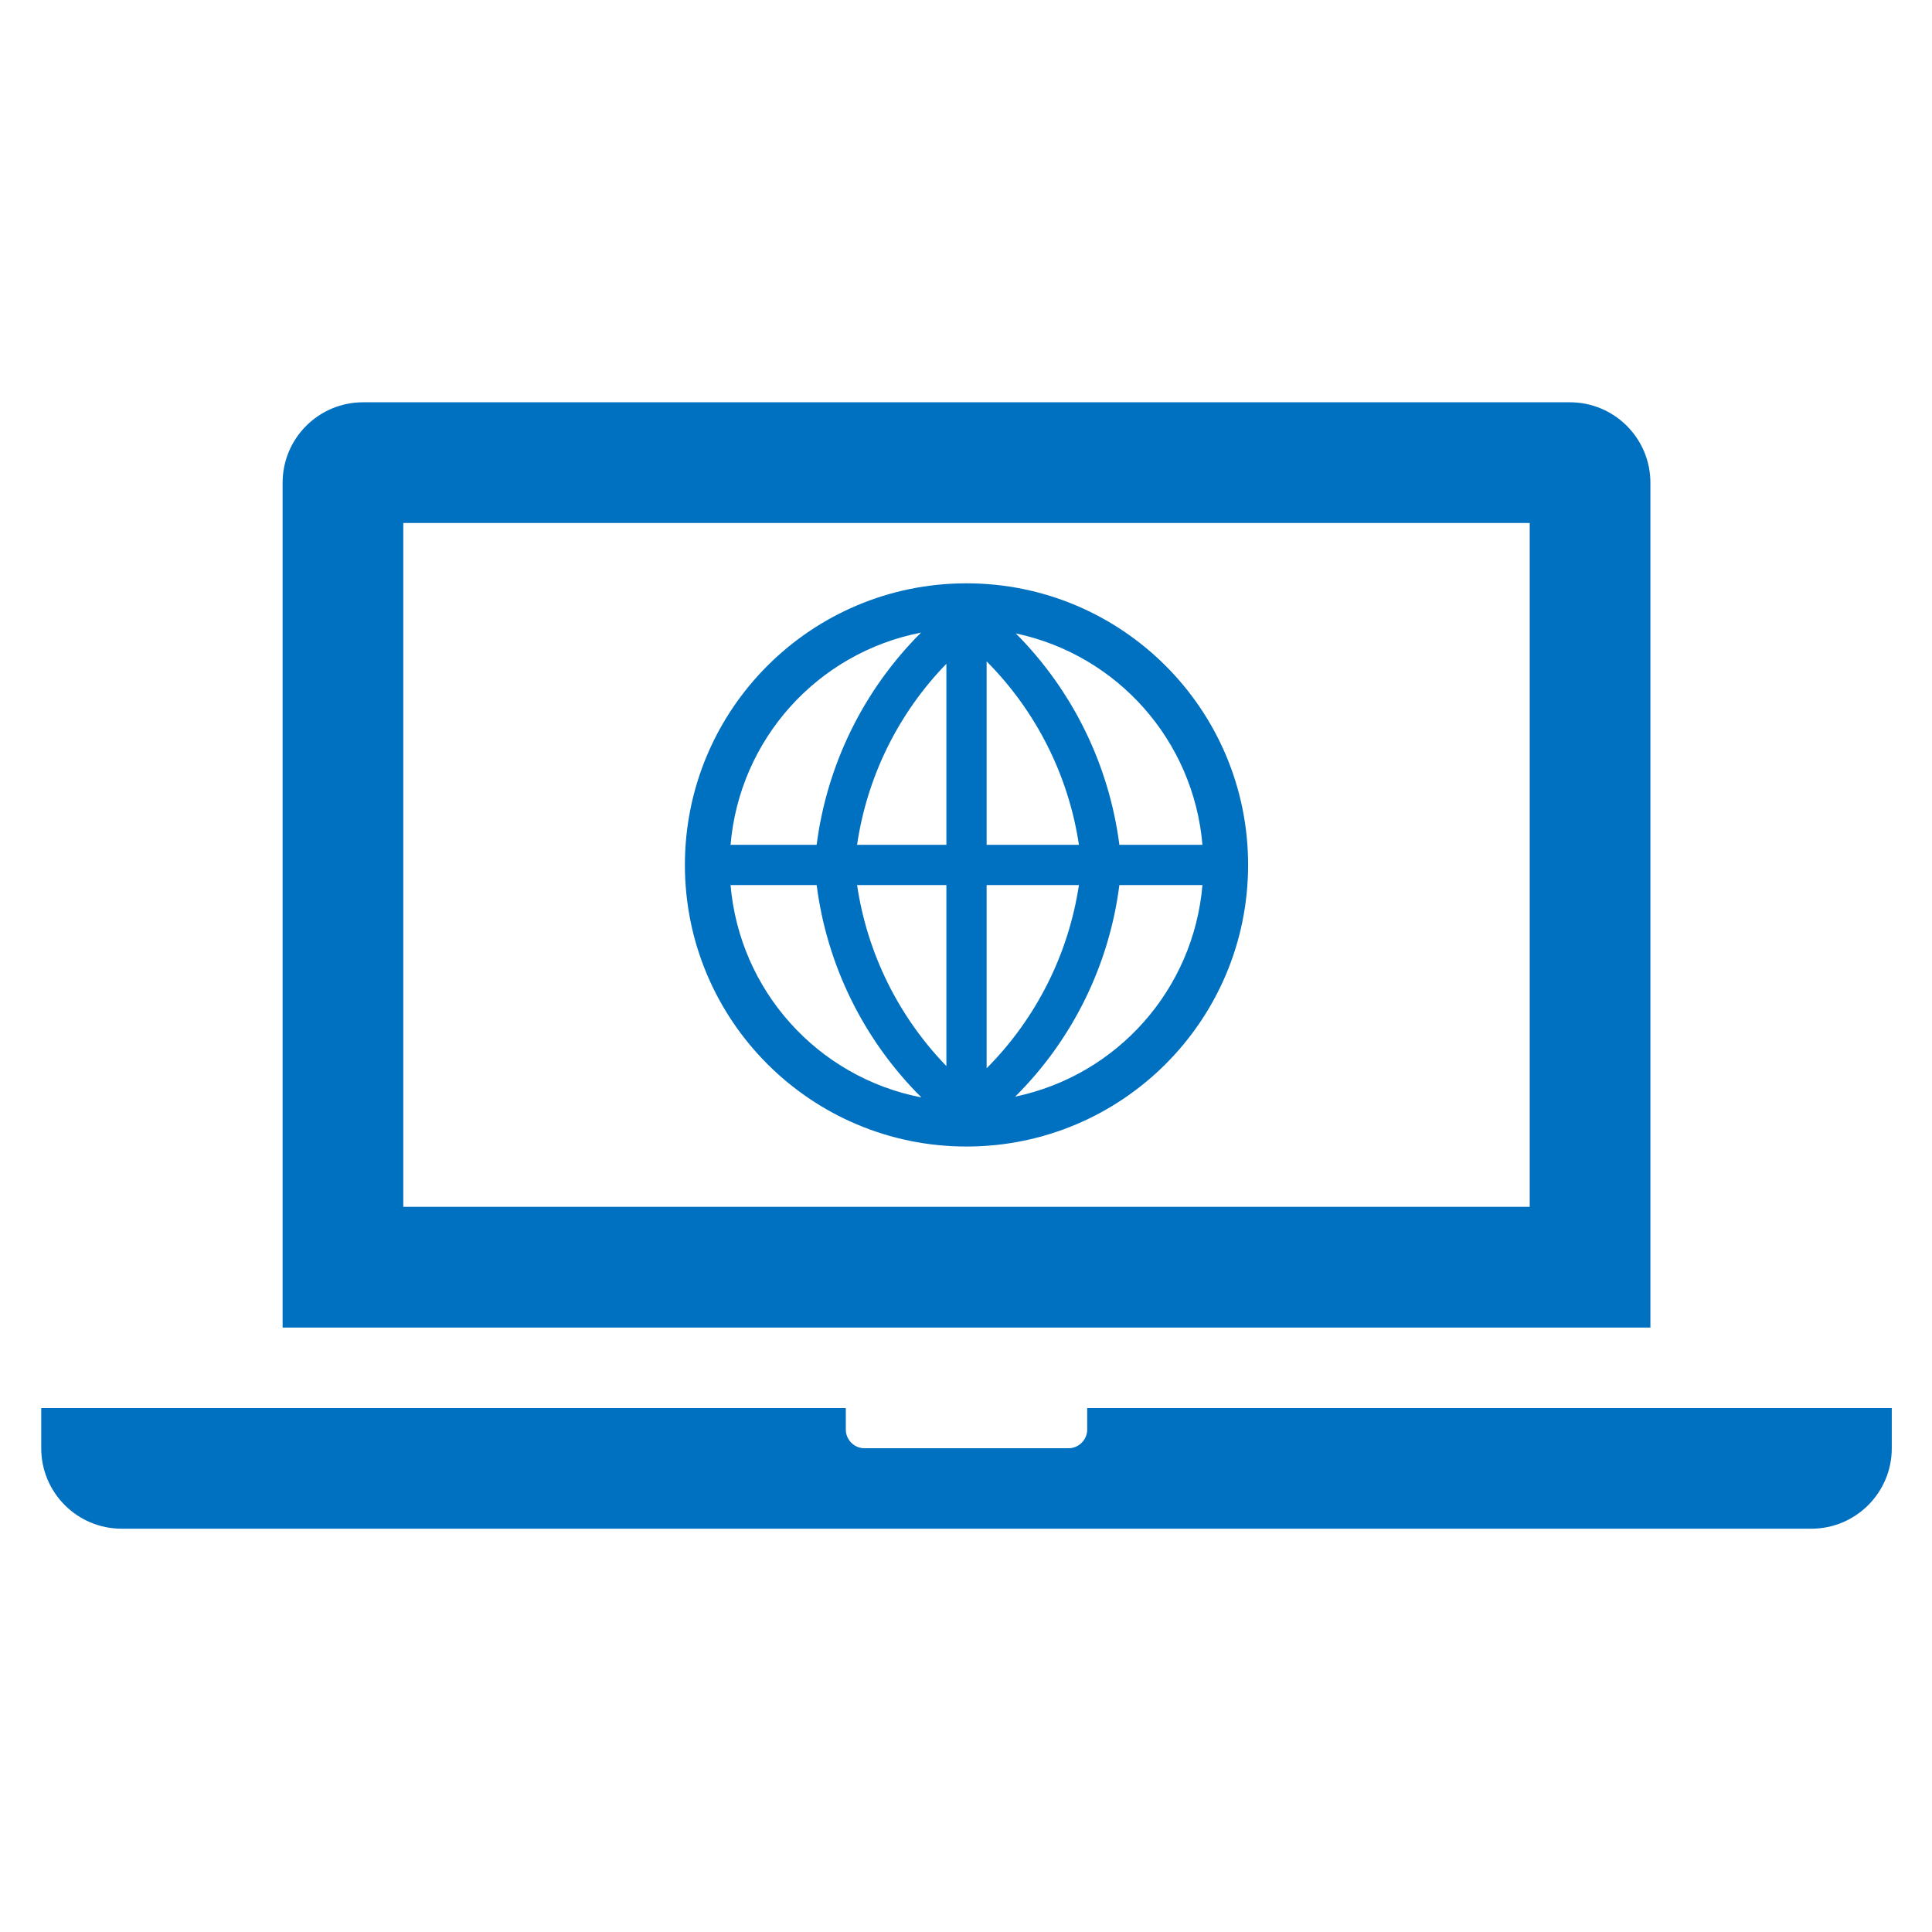
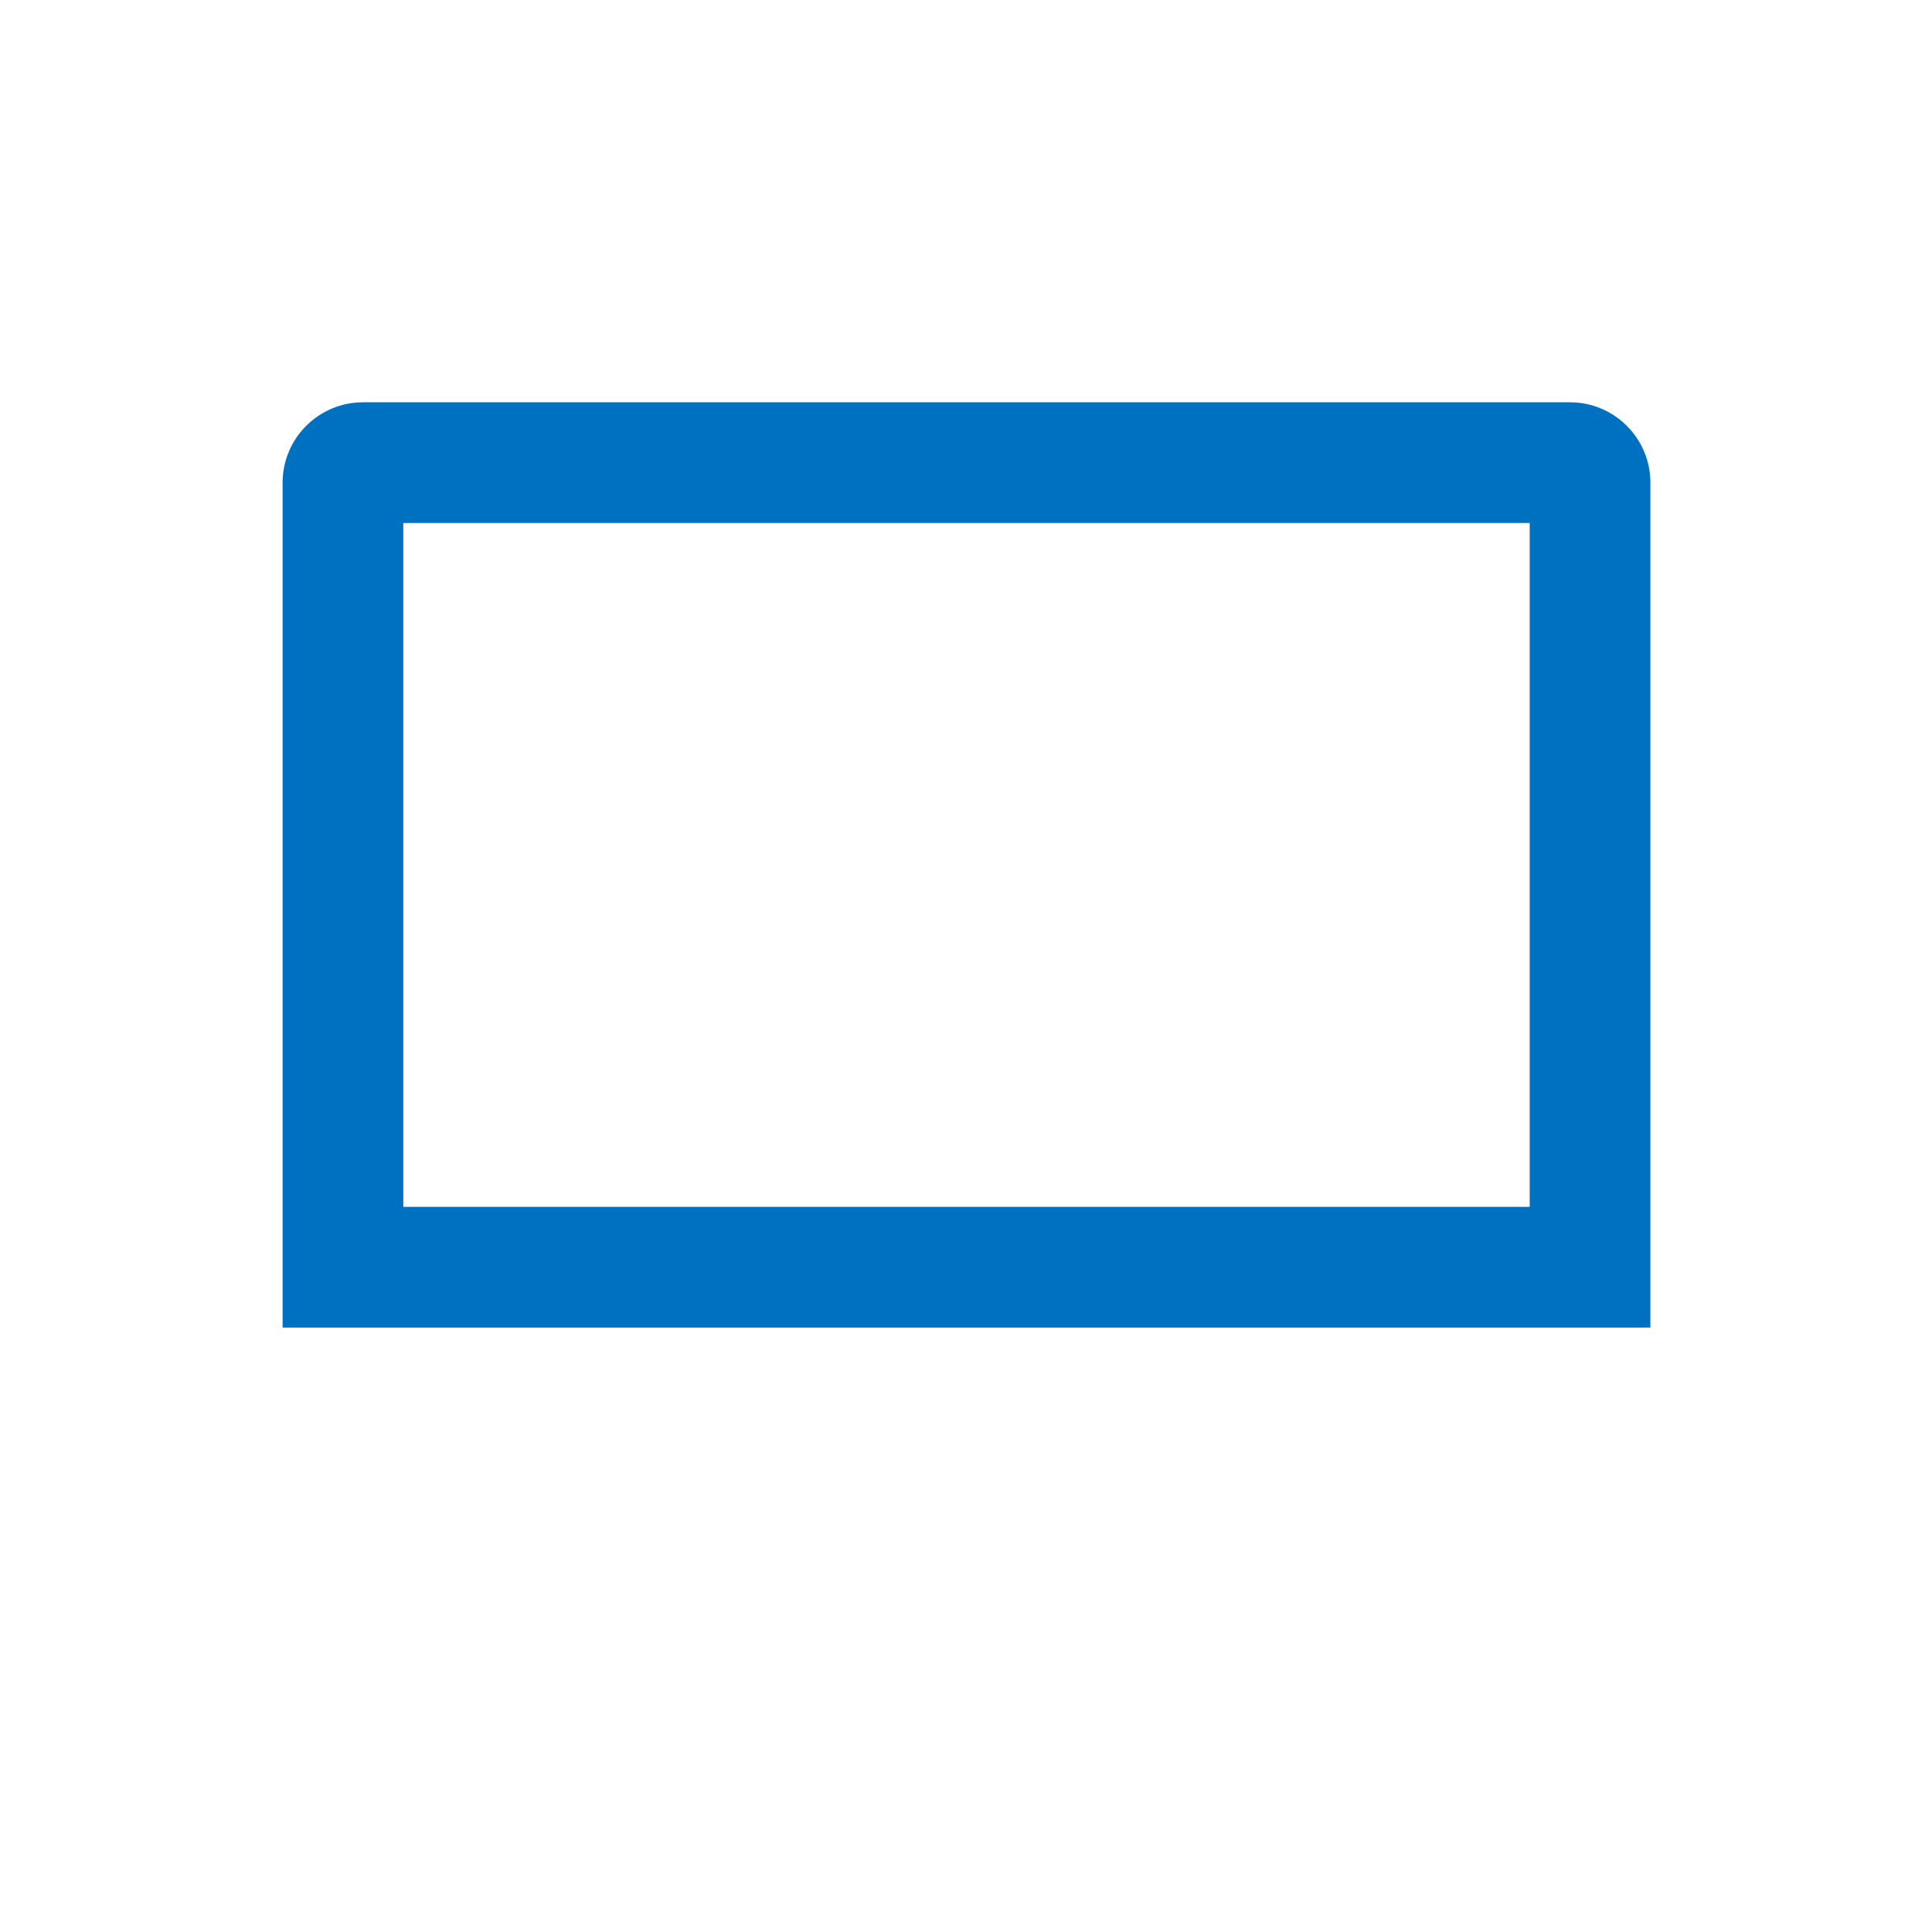
<svg xmlns="http://www.w3.org/2000/svg" width="1921" height="1921" xml:space="preserve" overflow="hidden">
  <g transform="translate(-3392 2154)">
    <g>
      <g>
        <g>
          <g>
            <path d="M4913-954 3793-954 3793-1634 4913-1634ZM5033-1674C5033-1718.18 4997.18-1754 4953-1754L3753-1754C3708.82-1754 3673-1718.18 3673-1674L3673-834 5033-834Z" fill="#0070C0" fill-rule="nonzero" fill-opacity="1" />
-             <path d="M4473-754 4473-734C4473.69-723.64 4465.84-714.686 4455.48-714 4454.66-713.946 4453.83-713.946 4453-714L4253-714C4242.64-713.314 4233.69-721.158 4233-731.518 4232.95-732.344 4232.95-733.174 4233-734L4233-754 3433-754 3433-714C3433-669.818 3468.82-634 3513-634L5193-634C5237.18-634 5273-669.818 5273-714L5273-754Z" fill="#0070C0" fill-rule="nonzero" fill-opacity="1" />
-             <path d="M4353-1574C4198.36-1574 4073-1448.64 4073-1294 4073-1139.36 4198.36-1014 4353-1014 4507.64-1014 4633-1139.36 4633-1294 4633-1448.64 4507.64-1574 4353-1574ZM4373-1274 4464.8-1274C4454.35-1205.05 4422.19-1141.23 4373-1091.8ZM4373-1314 4373-1496.4C4422.24-1446.92 4454.4-1383.02 4464.8-1314ZM4333-1314 4244.2-1314C4254.15-1381.84 4285.22-1444.82 4333-1494ZM4333-1274 4333-1094C4285.31-1143.24 4254.25-1206.19 4244.2-1274ZM4204-1314 4118.4-1314C4127.28-1418.76 4204.6-1504.9 4307.8-1525 4250.78-1468.11 4214.27-1393.89 4204-1314ZM4204-1274C4214.28-1193.97 4250.95-1119.65 4308.2-1062.8 4204.85-1082.88 4127.37-1169.1 4118.4-1274ZM4505-1274 4587.6-1274C4578.84-1170.43 4503.14-1084.89 4401.4-1063.6 4458.39-1120.25 4494.84-1194.29 4505-1274ZM4505-1314C4494.76-1393.5 4458.55-1467.39 4402-1524.2 4503.44-1502.7 4578.83-1417.32 4587.6-1314Z" fill="#0070C0" fill-rule="nonzero" fill-opacity="1" />
          </g>
        </g>
      </g>
    </g>
  </g>
</svg>